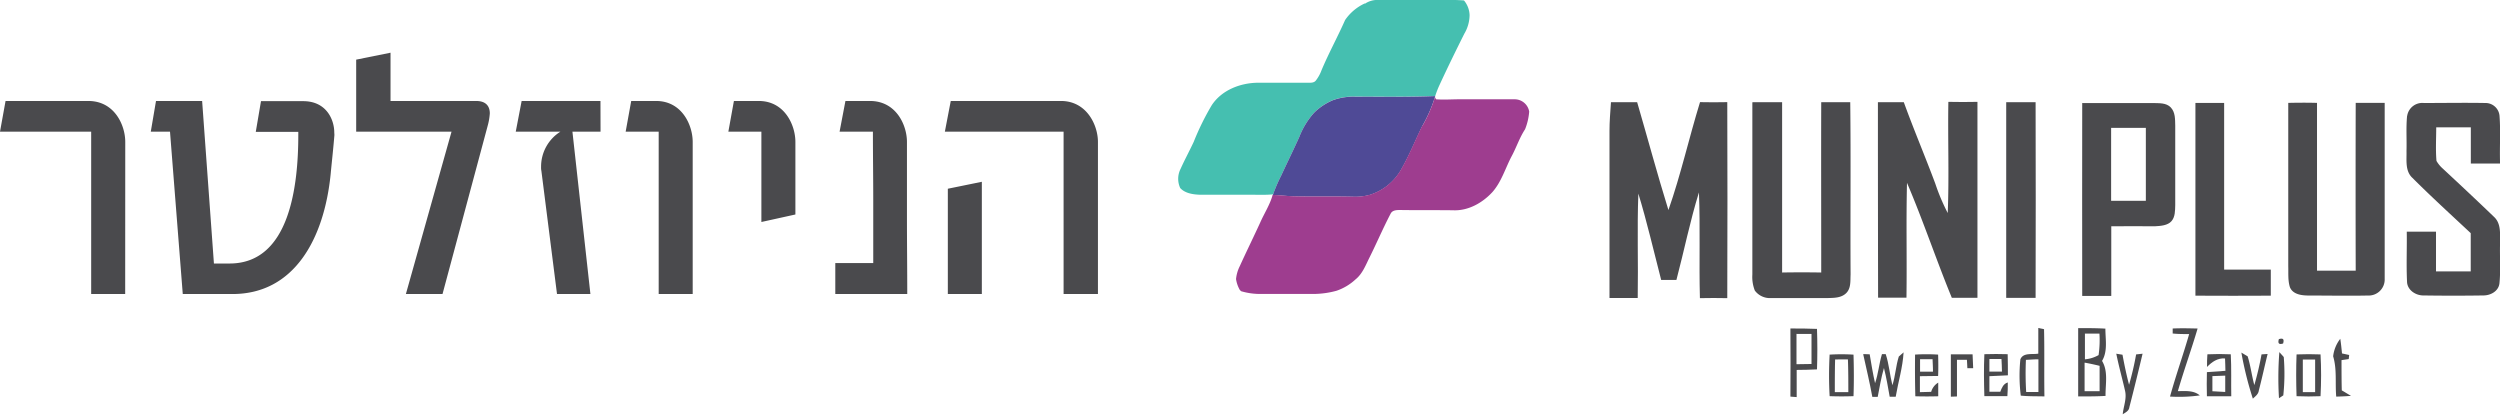
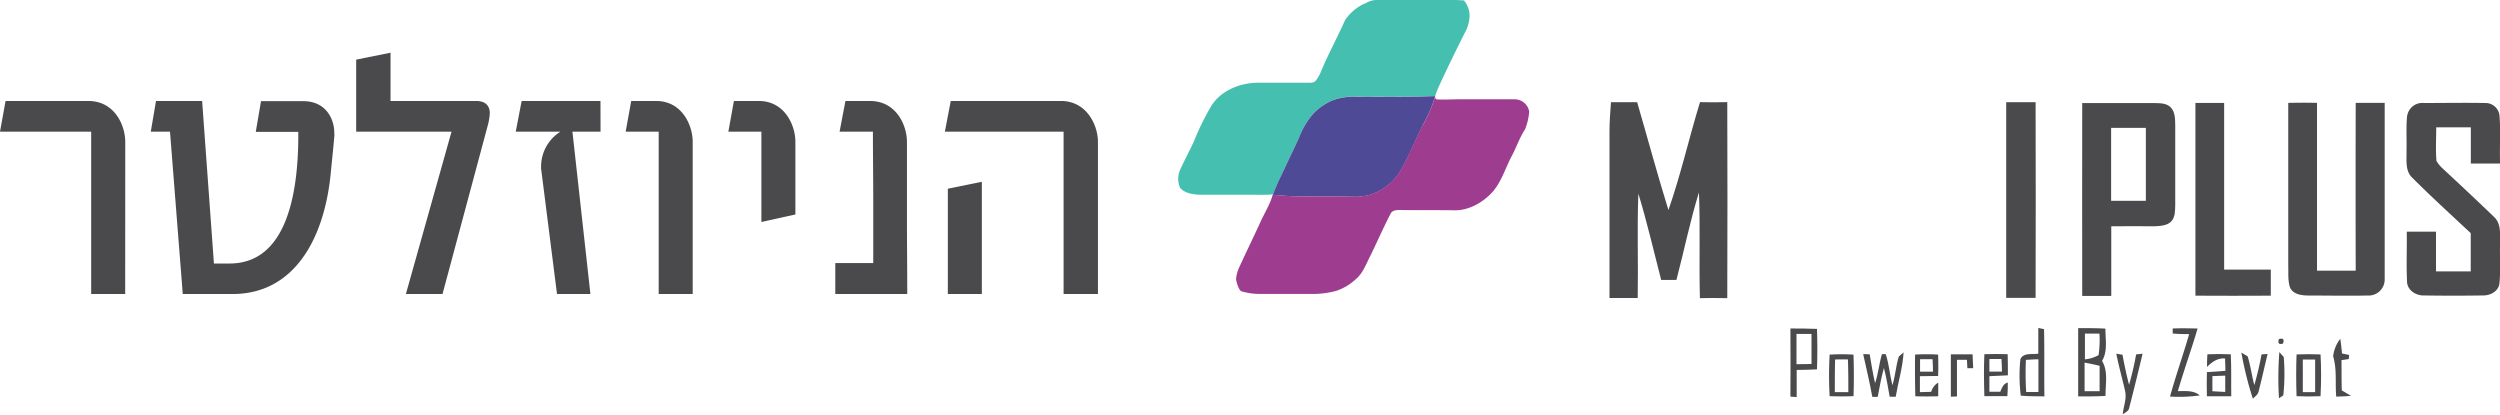
<svg xmlns="http://www.w3.org/2000/svg" id="Layer_1" data-name="Layer 1" viewBox="0 0 666.02 110.43">
  <defs>
    <style>.cls-1{fill:#4a4a4d;}.cls-2{fill:#45bfb0;}.cls-3{fill:#4f4a96;}.cls-4{fill:#9e3d8f;}</style>
  </defs>
  <path class="cls-1" d="M275.28,62.2l-9.06,1.85V92.1h9.06Zm30.93-10.62c0-4.48-3-10.91-9.85-10.91H267l-1.57,8.18h31.63V92.1h9.15ZM255.41,92.1c0-7-.08-13.44-.08-19.87V51.58c0-4.48-2.88-10.91-9.85-10.91h-6.54l-1.56,8.18h8.88c0,6.14.09,12.57.09,18v17H236.24V92.1Zm-29.8-40.52c0-4.48-2.87-10.91-9.76-10.91h-6.62l-1.48,8.18h8.8V72.91l9.06-2Zm-27.36,0c0-4.48-2.87-10.91-9.75-10.91h-6.63l-1.48,8.18h8.8V92.1h9.06ZM173.68,40.67h-21l-1.57,8.18H163a11,11,0,0,0-5.14,9.45,4,4,0,0,0,.08,1L162.1,92.1H171l-4.79-43.25h7.49Zm-30,6.43a15.92,15.92,0,0,0,.52-3.12c0-1.75-.87-3.31-3.65-3.31H117.75V27.81l-9.15,1.85V48.85H134L121.84,92.1h9.76ZM102.76,49c0-3.12-1.92-8.28-8.28-8.28H83.24l-1.39,8.18H93.18v.78c0,13.54-2.27,34.29-18.3,34.29H70.7L67.56,40.67H55.27l-1.39,8.18H59l3.4,43.25H75.66c16.38,0,24.4-14.61,26.14-31.95.26-2.82.7-6.72,1-10.42ZM47.08,51.58c0-4.48-2.87-10.91-9.84-10.91H15.19l-1.48,8.18H38V92.1h9.06Z" transform="translate(-13.71 -13.77)" />
  <path class="cls-1" d="M442.86,41c2.33,0,4.65,0,7,0,2.79,9.57,5.38,19.21,8.33,28.73,3.31-9.43,5.48-19.21,8.42-28.75q3.63.08,7.26,0,.09,26.12,0,52.22-3.64-.08-7.29,0c-.26-9.39.12-18.78-.26-28.17-2.38,7.67-3.95,15.56-6,23.32l-4.06,0c-2-7.69-3.76-15.43-6.08-23-.36,9.26,0,18.54-.17,27.8-2.51,0-5,0-7.52,0q0-22.23,0-44.46c0-2.55.21-5.09.39-7.63" transform="translate(-13.71 -13.77)" />
-   <path class="cls-1" d="M532.8,40.9q3.87.08,7.72,0,0,26.1,0,52.2-3.42,0-6.83,0c-4.17-10.14-7.63-20.55-11.94-30.62-.25,10.19,0,20.39-.14,30.59q-3.78,0-7.56,0Q514,67,514,41c2.3,0,4.6,0,6.9,0,2.65,7.3,5.69,14.45,8.4,21.72a53.49,53.49,0,0,0,3.3,7.8c.4-9.85,0-19.72.17-29.58" transform="translate(-13.71 -13.77)" />
-   <path class="cls-1" d="M480.65,41c2.61,0,5.21,0,7.83,0,0,15.13,0,30.24,0,45.37q5.21-.09,10.42,0c0-15.12-.05-30.25,0-45.37,2.58,0,5.15,0,7.73,0,.18,15.29,0,30.59.09,45.87-.09,1.69.16,3.69-1.18,5s-3.27,1.25-5,1.31c-5,0-10.05,0-15.07,0a5,5,0,0,1-4.26-2,9.91,9.91,0,0,1-.66-4.26c0-15.28,0-30.57,0-45.86" transform="translate(-13.71 -13.77)" />
  <path class="cls-1" d="M548.17,41c2.61,0,5.23,0,7.84,0q.07,26.07,0,52.12c-2.61,0-5.22,0-7.83,0q0-26.06,0-52.1" transform="translate(-13.71 -13.77)" />
  <path class="cls-1" d="M576.13,47.83q0,9.7,0,19.44c3.08,0,6.17,0,9.25,0q0-9.7,0-19.43-4.64,0-9.25,0m-7.8-6.62c6.29,0,12.59,0,18.89,0,1.63.07,3.58-.13,4.81,1.18s1.13,3.18,1.18,4.82c0,7.08,0,14.15,0,21.23-.05,1.45,0,3.09-1,4.24s-2.88,1.28-4.4,1.36c-3.88,0-7.76-.05-11.64,0,0,6.19,0,12.37,0,18.56-2.58,0-5.16,0-7.74,0-.05-17.12,0-34.23,0-51.35" transform="translate(-13.71 -13.77)" />
  <path class="cls-1" d="M598.61,41.2h7.63c0,14.8,0,29.6,0,44.4h12.43q0,3.47,0,6.94-10,.06-20.08,0,0-25.66,0-51.33" transform="translate(-13.71 -13.77)" />
  <path class="cls-1" d="M641.29,41.18c2.57,0,5.15,0,7.72,0,0,15.63,0,31.27,0,46.9a4.27,4.27,0,0,1-4.5,4.42c-5.24.11-10.49,0-15.74,0-1.84,0-4.2-.27-5-2.2-.58-1.81-.39-3.75-.45-5.62,0-14.5,0-29,0-43.5,2.55-.06,5.11-.07,7.66,0,0,14.9,0,29.8,0,44.69,3.43,0,6.87,0,10.31,0q-.06-22.36,0-44.71" transform="translate(-13.71 -13.77)" />
  <path class="cls-1" d="M655,44.65a4.08,4.08,0,0,1,4.45-3.44c5.45,0,10.92-.1,16.38,0a3.74,3.74,0,0,1,3.77,3.39c.33,4.24,0,8.49.15,12.74h-7.79c0-3.22,0-6.44,0-9.64-3.07,0-6.15,0-9.22,0,0,3-.19,6,.07,8.94a8.08,8.08,0,0,0,1.63,2c4.59,4.27,9.17,8.55,13.69,12.9,1.95,1.8,1.59,4.62,1.62,7-.12,3.55.19,7.12-.16,10.66-.21,2.16-2.41,3.32-4.39,3.28-5.24.08-10.5.08-15.74,0-2.14.07-4.47-1.42-4.5-3.73-.21-4.42,0-8.84-.07-13.26,2.6,0,5.19,0,7.79,0,0,3.52,0,7,0,10.58h9.25c0-3.4,0-6.79,0-10.19-5.21-4.87-10.49-9.68-15.53-14.72-2-1.84-1.51-4.73-1.58-7.15.09-3.14-.15-6.29.16-9.41" transform="translate(-13.71 -13.77)" />
  <path class="cls-1" d="M492.31,102.68c0,2.7,0,5.41,0,8.12l4-.06c0-2.68,0-5.37,0-8h-3.92m-1.71-1.46c2.36,0,4.72,0,7.09.11q.19,5.4,0,10.79c-1.8.1-3.61.12-5.41.14,0,2.4,0,4.82,0,7.24l-1.67-.13q.06-9.08,0-18.15" transform="translate(-13.71 -13.77)" />
  <path class="cls-1" d="M553.43,109.67a81.08,81.08,0,0,0,.07,8.54l3.26,0c0-2.91,0-5.81,0-8.72-1.13,0-2.24.1-3.35.15m3.34-8.49,1.51.32c.14,6,0,11.94.1,17.91-2.1-.06-4.21,0-6.3-.21a43.35,43.35,0,0,1-.11-9.66c.76-1.9,3.19-1.23,4.78-1.53,0-2.28,0-4.55,0-6.83" transform="translate(-13.71 -13.77)" />
  <path class="cls-1" d="M569.06,110.42c0,2.52,0,5,0,7.56,1.32,0,2.63,0,4,0,0-2.25,0-4.5,0-6.75-1.3-.32-2.6-.6-3.91-.84m0-7.72c0,2.27,0,4.55,0,6.83a9,9,0,0,0,3.64-1.13,28,28,0,0,0,.23-5.72l-3.91,0m-1.76-1.47c2.42,0,4.83,0,7.25.14,0,2.87.67,6-.89,8.6,1.7,2.8.88,6.21.93,9.32-2.43.15-4.87.14-7.29.13q0-9.11,0-18.19" transform="translate(-13.71 -13.77)" />
  <path class="cls-1" d="M592.48,101.29c2.23-.11,4.46-.05,6.69,0-1.65,5.6-3.64,11.08-5.26,16.68,2,0,4.19-.26,5.84,1.14a40.44,40.44,0,0,1-7.93.31c1.54-5.6,3.5-11.07,5.1-16.65-1.46,0-2.93,0-4.39-.15,0-.32,0-1,0-1.3" transform="translate(-13.71 -13.77)" />
  <path class="cls-1" d="M620.82,104.11c1.11-.34,1.48,0,1.13,1.17-1.1.35-1.48,0-1.13-1.17" transform="translate(-13.71 -13.77)" />
  <path class="cls-1" d="M635.28,108.7a9.23,9.23,0,0,1,1.9-4.67c.2,1.29.33,2.59.46,3.9l1.91.41-.12,1.09-1.92.28c0,2.68,0,5.38.07,8.06.83.47,1.65,1,2.46,1.46-1.31.11-2.62.17-3.94.2-.32-3.58.23-7.24-.82-10.73" transform="translate(-13.71 -13.77)" />
  <path class="cls-1" d="M510.15,108.1l1.66.06c.43,2.57.85,5.15,1.43,7.69.87-2.52,1.07-5.2,1.84-7.74l1,0c.89,2.69,1.09,5.55,1.78,8.29.81-2.5.91-5.16,1.71-7.65.31-.28.94-.84,1.27-1.11-.22,4-1.43,7.88-2.1,11.83l-1.6,0c-.45-2.56-.89-5.13-1.53-7.66-.74,2.52-1.16,5.11-1.66,7.68l-1.44,0c-.68-3.78-1.59-7.52-2.41-11.27" transform="translate(-13.71 -13.77)" />
  <path class="cls-1" d="M533.45,108.16c1.93,0,3.85,0,5.77,0,.06,1.23.12,2.47.16,3.71l-1.55,0c0-.56-.1-1.68-.12-2.24l-2.65,0c0,3.25,0,6.5,0,9.76l-1.63.06q0-5.65,0-11.3" transform="translate(-13.71 -13.77)" />
  <path class="cls-1" d="M543.7,109.47c0,1.1,0,2.19,0,3.3l3.35,0c0-1.12-.09-2.24-.13-3.36l-3.19,0m-1.35-1.28c2.06-.07,4.13-.06,6.19,0,.05,1.88.06,3.75.06,5.63-1.65.09-3.3.14-4.93.23,0,1.38,0,2.76,0,4.15l2.9,0c.39-1,.79-2.13,2-2.48,0,1.21,0,2.43-.11,3.65-2,0-4.09,0-6.13,0-.11-3.72-.17-7.44,0-11.15" transform="translate(-13.71 -13.77)" />
  <path class="cls-1" d="M577.49,108l1.67.27c.5,2.7,1.06,5.38,1.75,8a79.55,79.55,0,0,0,1.88-8.08l1.72-.19q-1.69,7.14-3.52,14.25c-.11,1-1,1.38-1.77,1.89.19-2.07,1.11-4.13.63-6.22-.75-3.33-1.69-6.61-2.36-10" transform="translate(-13.71 -13.77)" />
  <path class="cls-1" d="M603.11,114c0,1.35,0,2.69,0,4l3.42.19c0-1.45,0-2.89,0-4.35l-3.44.13m-1.29-5.81q3.1-.15,6.21,0c.2,3.72.06,7.45.13,11.18-2.16,0-4.32,0-6.49,0-.06-2.15-.06-4.29,0-6.43,1.64-.13,3.29-.22,4.93-.35,0-1.11-.07-2.2-.1-3.3-2-.15-3.49.92-4.8,2.27,0-1.13,0-2.25.1-3.36" transform="translate(-13.71 -13.77)" />
  <path class="cls-1" d="M610.83,107.7l1.67,1c.79,2.5,1.09,5.13,1.78,7.66a81.6,81.6,0,0,0,1.92-8.18l1.62-.11c-.8,3.25-1.51,6.53-2.35,9.77-.14,1-.94,1.51-1.58,2.14a91.31,91.31,0,0,1-3.06-12.27" transform="translate(-13.71 -13.77)" />
  <path class="cls-1" d="M620.92,107.54l1.2,1.34A54.49,54.49,0,0,1,622,119.1c-.29.19-.86.58-1.15.76a88.88,88.88,0,0,1,.1-12.32" transform="translate(-13.71 -13.77)" />
  <path class="cls-1" d="M627.2,109.57q0,4.32,0,8.66h3.28c0-2.9,0-5.79,0-8.68h-3.3m-1.58-1.36q3.15-.13,6.32,0c.21,3.7.19,7.42,0,11.13q-3.19.14-6.39,0c-.12-3.7-.14-7.4,0-11.1" transform="translate(-13.71 -13.77)" />
  <path class="cls-1" d="M502.6,109.53c-.08,2.9-.08,5.8-.08,8.71l3.6,0c0-2.91,0-5.83-.11-8.73Zm-1.53-1.28a51.09,51.09,0,0,1,6.43,0c.11,3.68.13,7.38,0,11.06-2.12.08-4.24.08-6.36,0-.21-3.7-.2-7.4,0-11.1" transform="translate(-13.71 -13.77)" />
  <path class="cls-1" d="M525.23,109.47c0,1.1,0,2.21,0,3.31h3.44c0-1.11-.07-2.22-.11-3.32Zm-1.39-1.23a49.33,49.33,0,0,1,6.2,0c.06,1.89.08,3.79,0,5.69l-4.85.06v4.25l3-.08a4.2,4.2,0,0,1,1.88-2.46c0,1.21,0,2.42,0,3.64q-3.06.09-6.1,0c-.1-3.71-.11-7.41-.07-11.12" transform="translate(-13.71 -13.77)" />
  <path class="cls-2" d="M377.33,14.77a5.85,5.85,0,0,1,2.87-1c6.07-.08,12.15,0,18.23,0a51.9,51.9,0,0,1,5.29.12l.17.2a6.49,6.49,0,0,1,1.33,3.69,9.92,9.92,0,0,1-1.42,5c-2.28,4.57-4.53,9.16-6.67,13.8a24.92,24.92,0,0,0-1.06,2.76c-7.07.28-14.14.18-21.21.17a16.18,16.18,0,0,0-5.94.89,16,16,0,0,0-5.1,3.37,21,21,0,0,0-3.94,6.44c-1.55,3.44-3.22,6.83-4.81,10.26a43,43,0,0,0-2.19,5.08c-2,.19-4,.1-5.95.1-4.51,0-9,0-13.52,0-1.85-.06-4-.37-5.28-1.79a5.85,5.85,0,0,1,.11-5.13c1.09-2.43,2.37-4.77,3.49-7.18a69.63,69.63,0,0,1,4.76-9.69c2.63-4.07,7.62-6,12.31-6.05,4.41,0,8.82,0,13.23,0,.73,0,1.64.09,2.18-.52a10.14,10.14,0,0,0,1.57-2.82c1.91-4.54,4.29-8.87,6.28-13.37a12.83,12.83,0,0,1,5.27-4.43" transform="translate(-13.71 -13.77)" />
  <path class="cls-3" d="M368.92,40.43a16,16,0,0,1,5.94-.89c7.07,0,14.14.11,21.21-.17l-.08.27a37.51,37.51,0,0,1-3.3,7.58c-2,4.08-3.67,8.33-6,12.25a14.58,14.58,0,0,1-8,6.21,14.76,14.76,0,0,1-4.49.51c-5.34-.13-10.69,0-16-.11-1.8-.08-3.59-.32-5.4-.33l.06-.17a43,43,0,0,1,2.19-5.08c1.59-3.43,3.26-6.82,4.81-10.26a21,21,0,0,1,3.94-6.44,16,16,0,0,1,5.1-3.37" transform="translate(-13.71 -13.77)" />
  <path class="cls-4" d="M392.69,47.22a37.51,37.51,0,0,0,3.3-7.58l.29.58c2.07.17,4.15,0,6.23,0,4.93,0,9.86,0,14.79,0a3.94,3.94,0,0,1,3.8,3.28A16,16,0,0,1,420,48.21c-1.5,2.28-2.33,4.91-3.64,7.3-1.64,3.15-2.66,6.71-5.06,9.43-2.63,2.86-6.39,5-10.39,4.85-4.61-.07-9.22,0-13.83-.07-1,0-2.39-.1-2.91,1-2,3.81-3.69,7.8-5.62,11.66-1,2-1.85,4.3-3.68,5.79a14.16,14.16,0,0,1-5.1,3.06,23.64,23.64,0,0,1-5.92.85c-4.71,0-9.42,0-14.13,0a17.76,17.76,0,0,1-5.37-.73L344,91a8.27,8.27,0,0,1-1-2.89,9.79,9.79,0,0,1,1-3.44c1.76-3.88,3.65-7.7,5.43-11.59,1.08-2.46,2.59-4.75,3.32-7.36,1.81,0,3.6.25,5.4.33,5.34.14,10.69,0,16,.11a14.76,14.76,0,0,0,4.49-.51,14.55,14.55,0,0,0,8-6.21c2.32-3.92,4-8.17,6-12.25" transform="translate(-13.71 -13.77)" />
</svg>